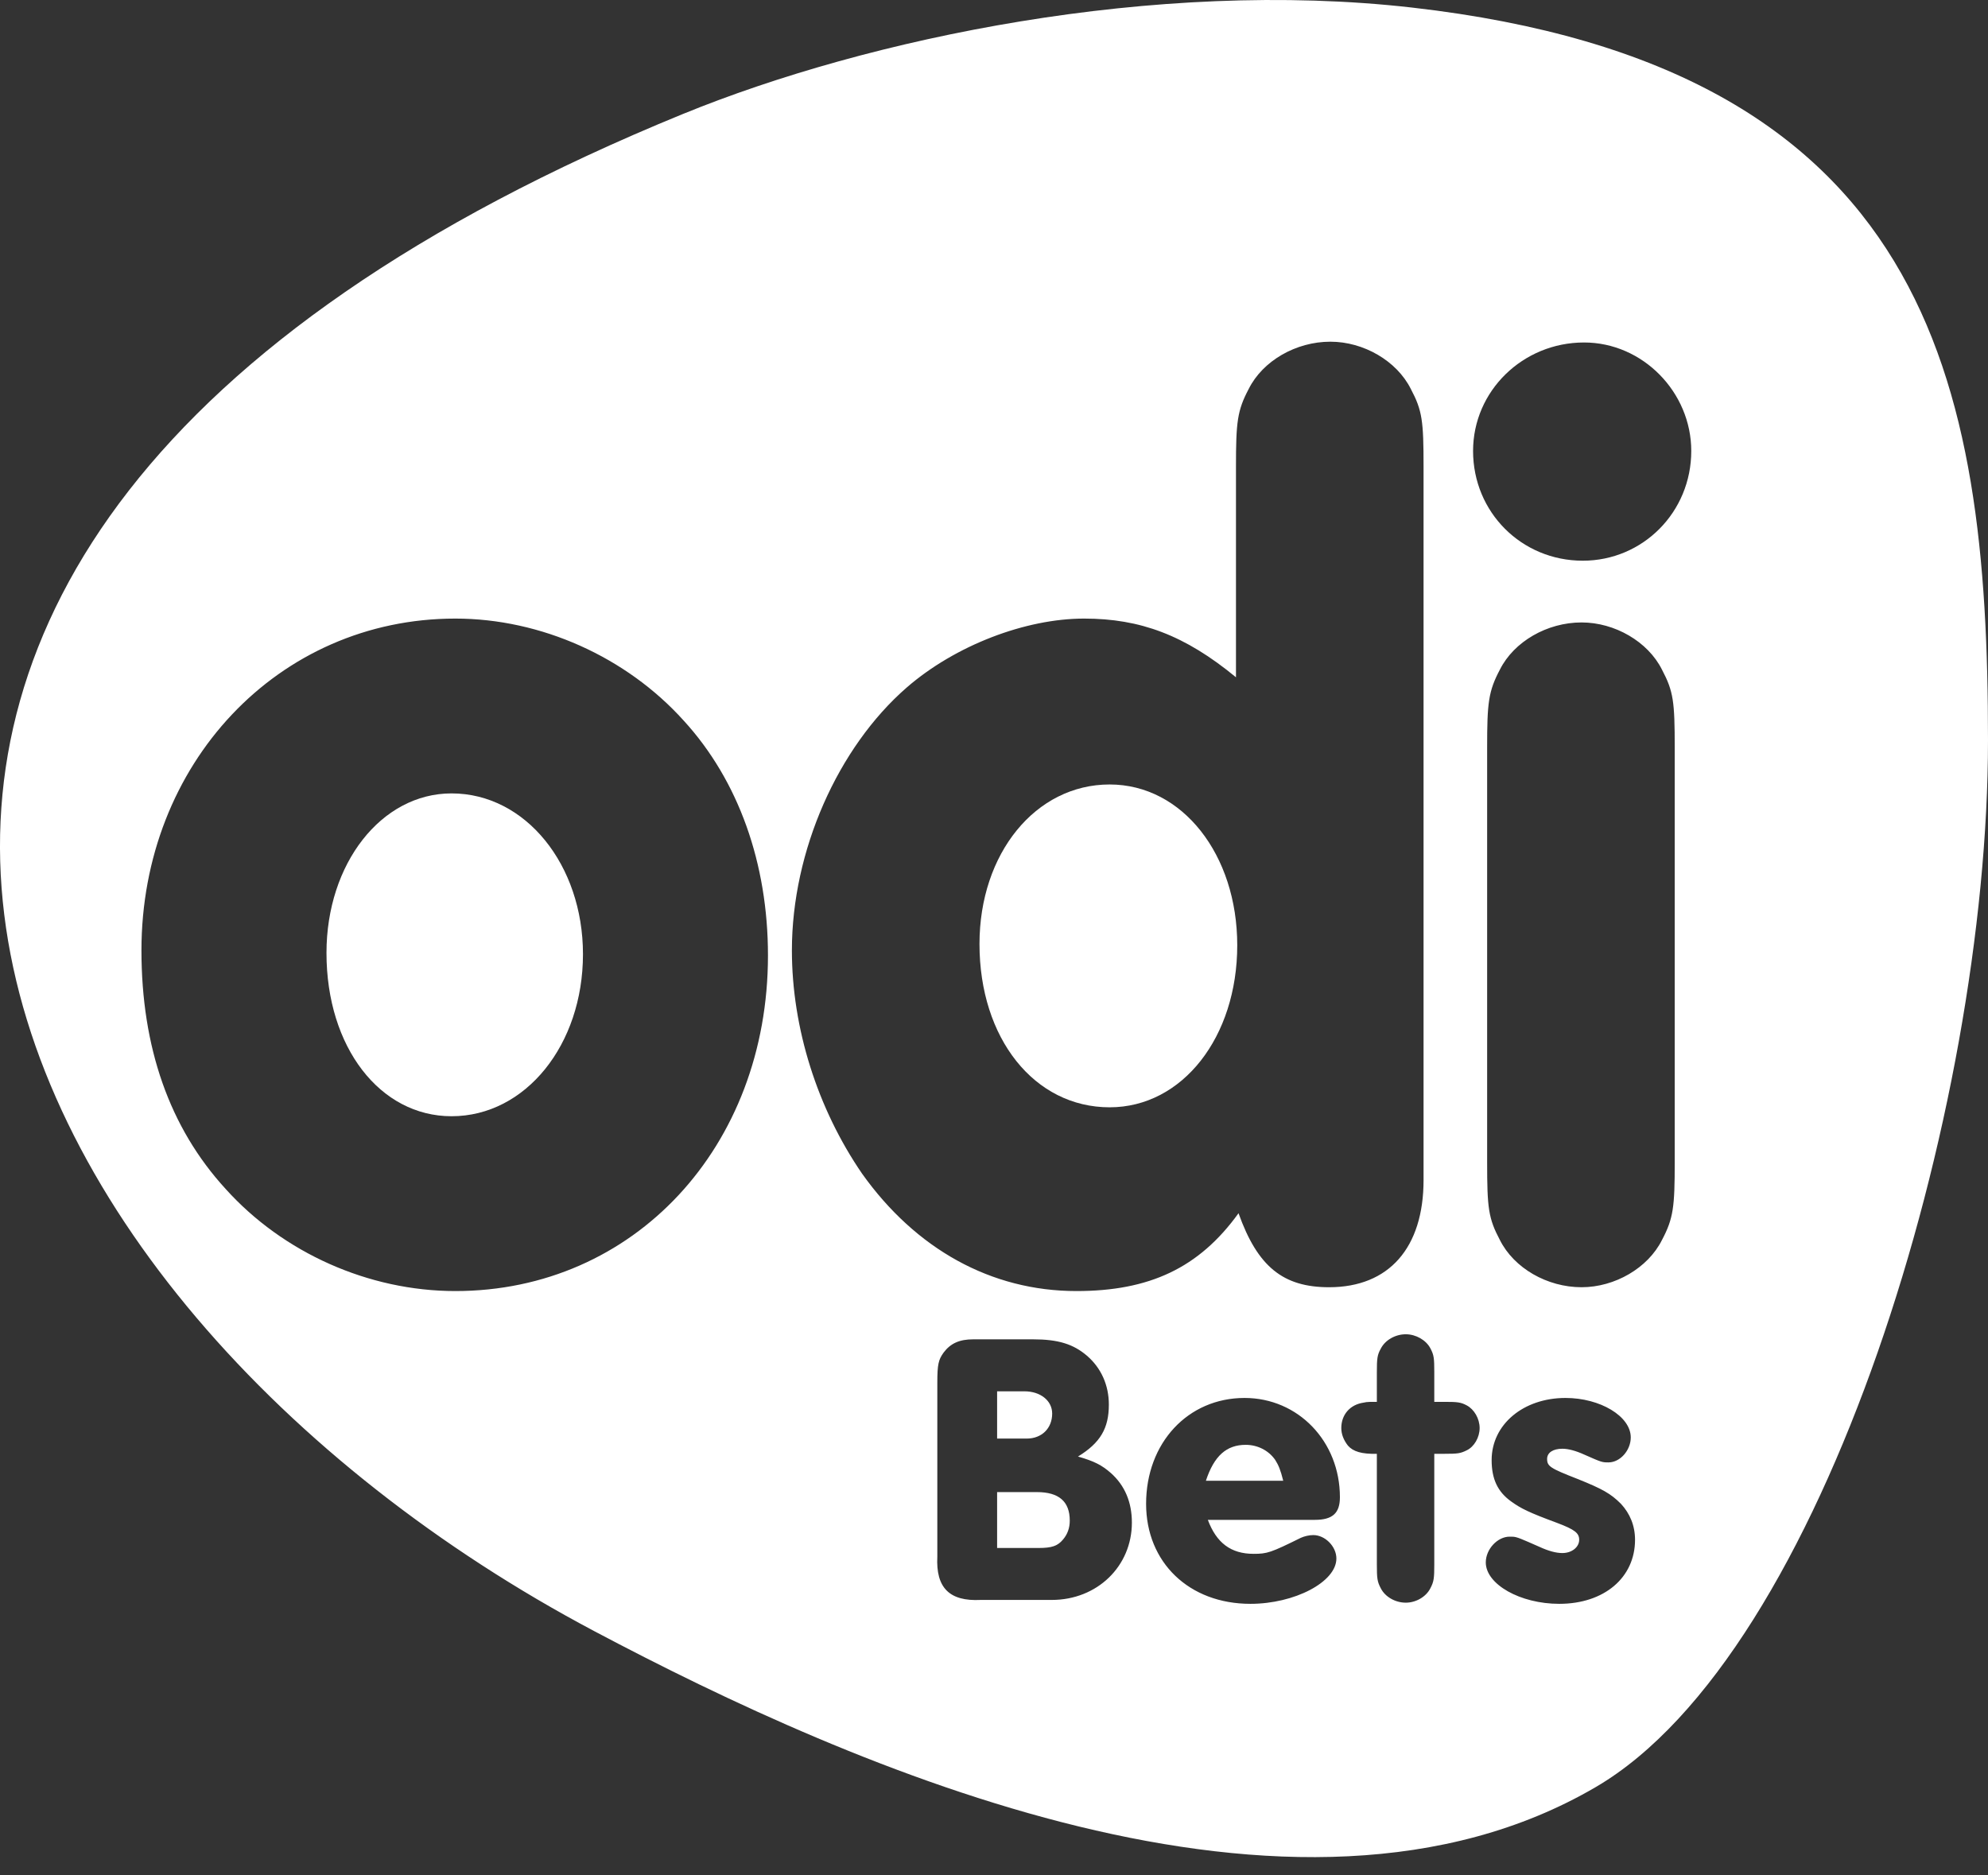
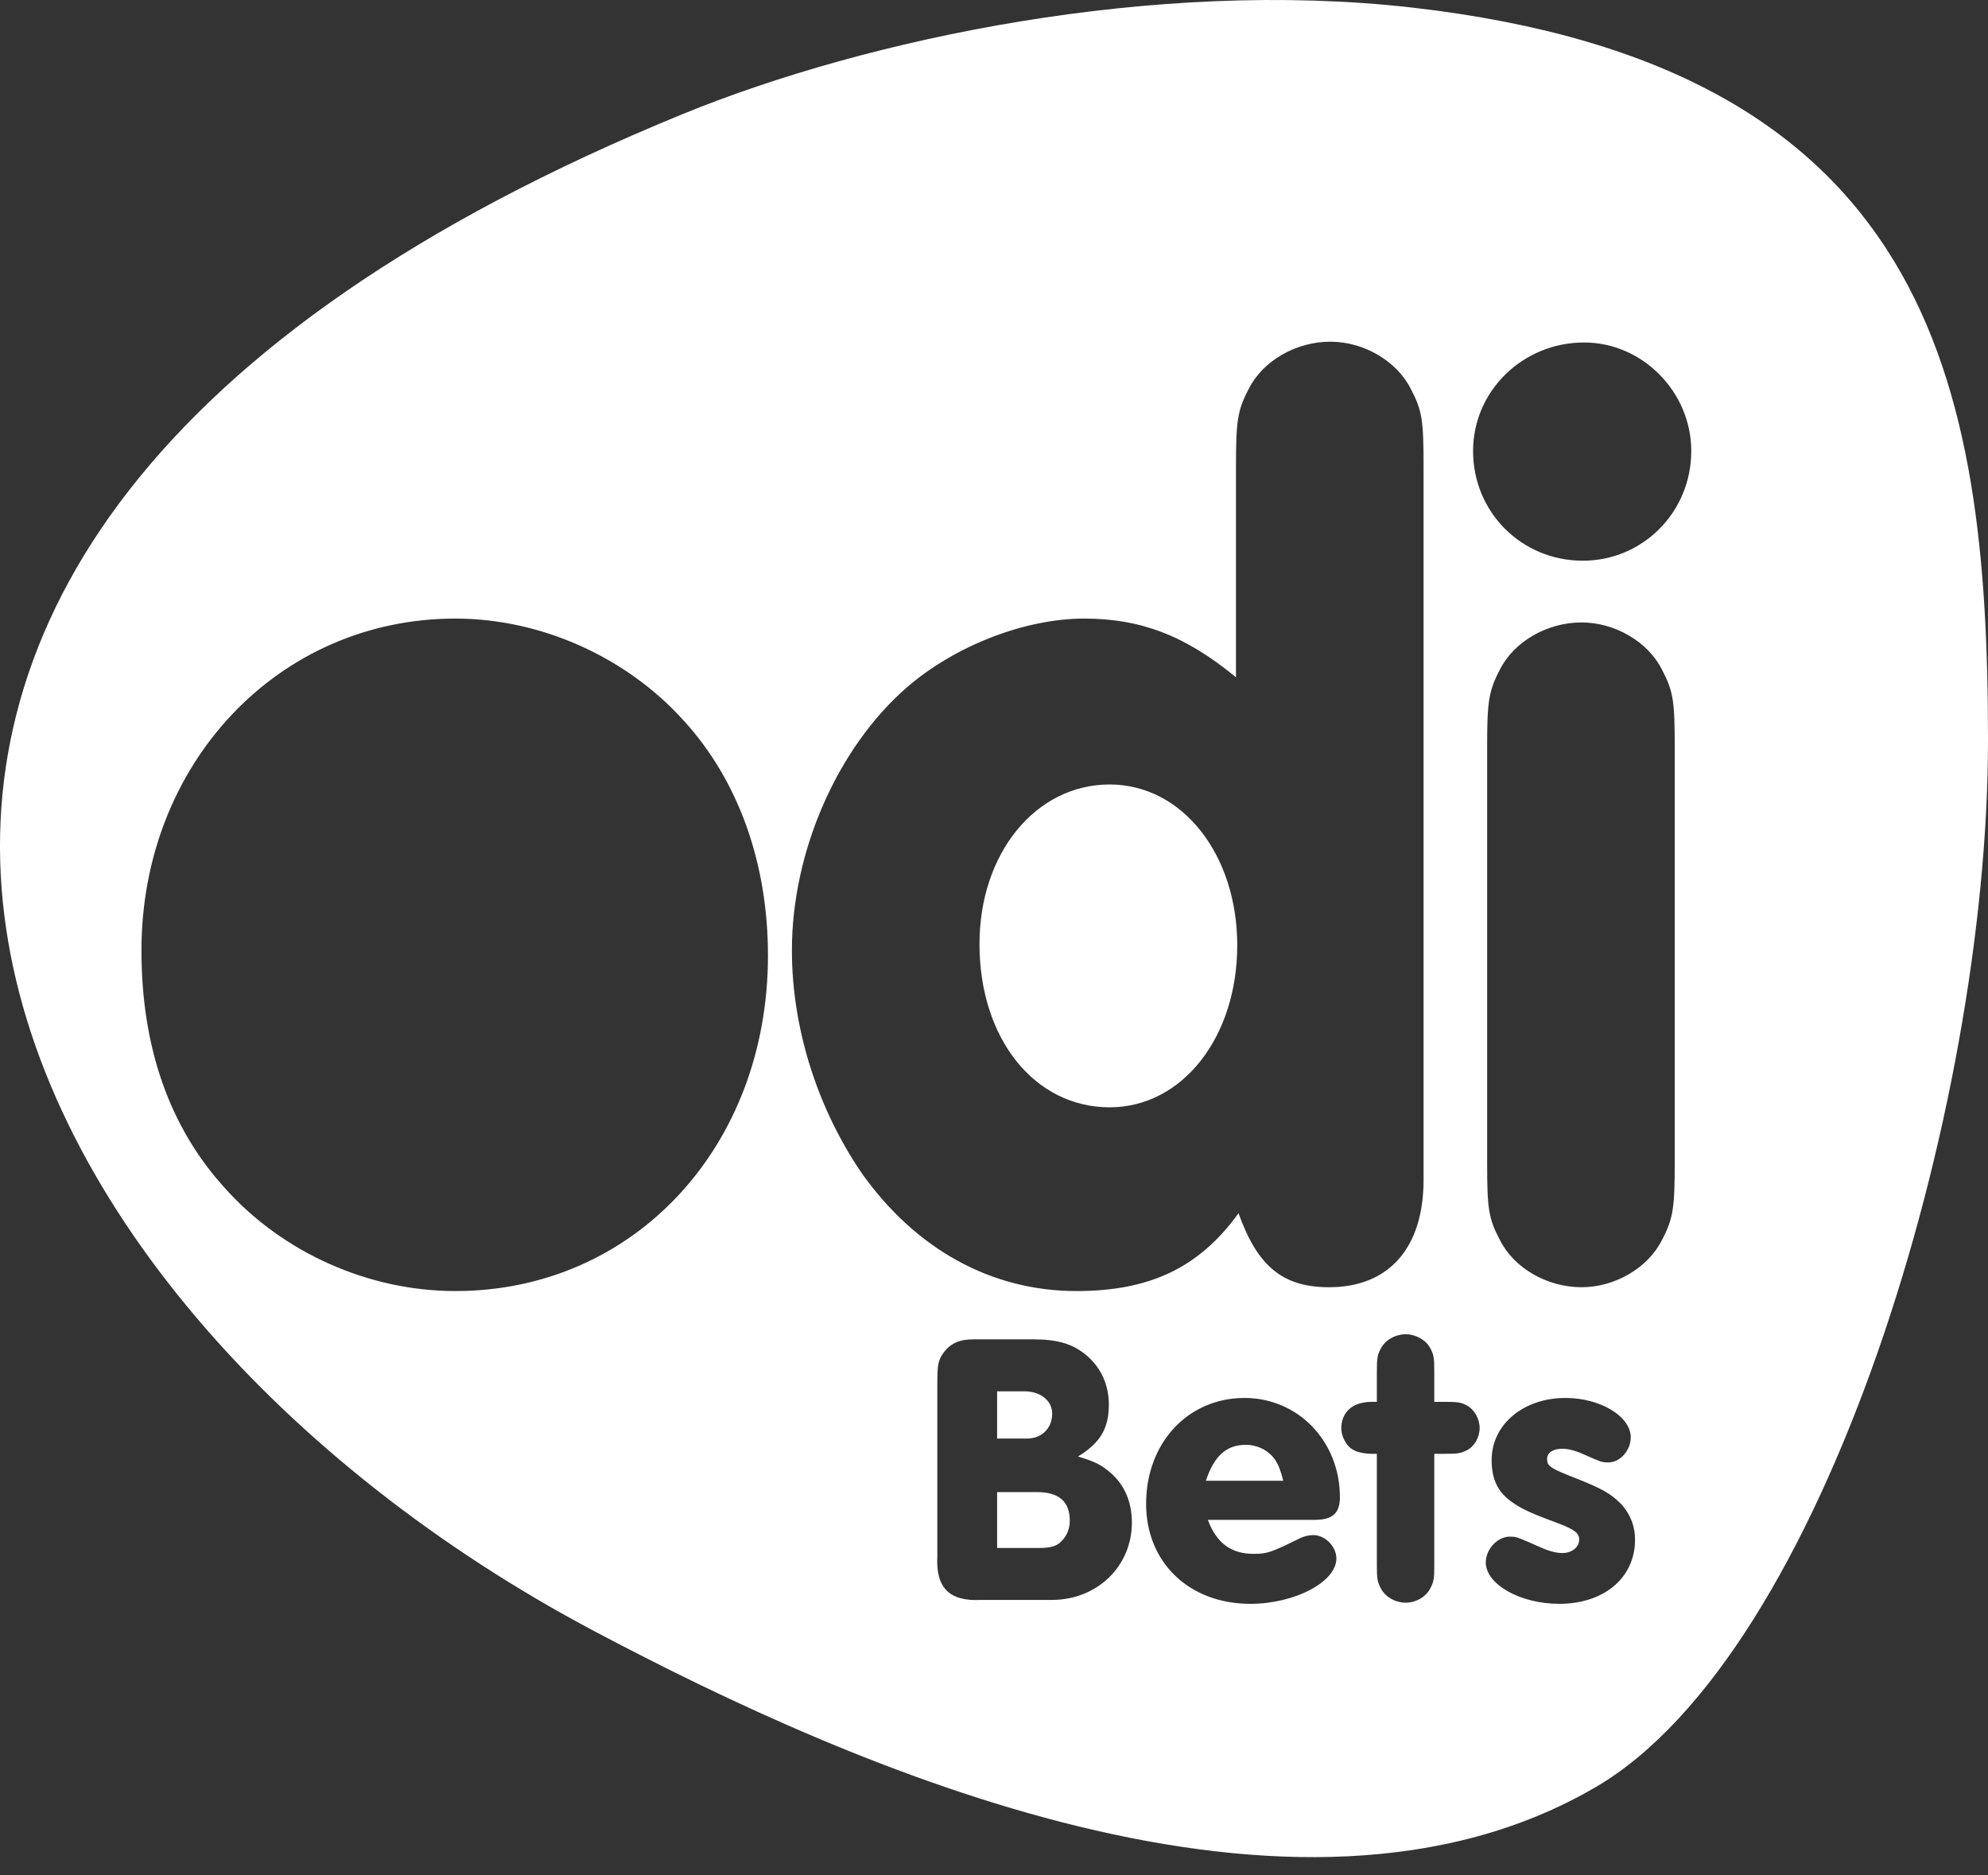
<svg xmlns="http://www.w3.org/2000/svg" width="53" height="50" viewBox="0 0 53 50" fill="none">
  <rect x="0" y="0" width="53" height="50" fill="#333333" stroke="none" />
  <path d="M29.583 20.915C31.522 20.915 32.985 22.786 32.985 25.201C32.985 27.651 31.522 29.522 29.583 29.522C27.576 29.522 26.113 27.685 26.113 25.168C26.113 22.752 27.61 20.915 29.583 20.915Z" fill="white" />
-   <path d="M12.038 21.153C14.011 21.153 15.542 23.058 15.542 25.44C15.542 27.855 14.011 29.76 12.038 29.76C10.133 29.76 8.704 27.923 8.704 25.406C8.704 23.024 10.166 21.153 12.038 21.153Z" fill="white" />
  <path d="M26.583 39.781V41.271H27.687C28.041 41.271 28.197 41.219 28.343 41.042C28.458 40.906 28.52 40.739 28.52 40.542C28.52 40.031 28.229 39.781 27.645 39.781H26.583Z" fill="white" />
  <path d="M26.583 37.094V38.354H27.374C27.77 38.354 28.051 38.083 28.051 37.687C28.051 37.344 27.739 37.094 27.312 37.094H26.583Z" fill="white" />
  <path d="M33.211 38.521C32.701 38.521 32.368 38.812 32.149 39.479H34.211C34.138 39.187 34.086 39.062 33.993 38.917C33.816 38.667 33.524 38.521 33.211 38.521Z" fill="white" />
  <path fill-rule="evenodd" clip-rule="evenodd" d="M42.545 47.644C48.635 44.082 53 29.615 53 19.732C53 10.136 51.434 1.775 37.647 0.202C30.791 -0.579 23.153 1.017 18.204 3.04C-10.431 14.748 -0.615 34.766 15.839 43.486C22.724 47.134 34.509 52.344 42.545 47.644ZM32.951 18.057C31.59 16.935 30.399 16.492 28.903 16.492C27.338 16.492 25.467 17.207 24.174 18.329C22.337 19.928 21.112 22.684 21.112 25.338C21.112 27.413 21.793 29.556 22.983 31.291C24.412 33.298 26.419 34.421 28.698 34.421C30.638 34.421 31.964 33.809 33.019 32.346C33.529 33.775 34.21 34.319 35.434 34.319C37.033 34.319 37.952 33.264 37.952 31.461V12.444C37.952 11.219 37.918 10.947 37.612 10.369C37.237 9.62 36.353 9.11 35.468 9.11C34.55 9.11 33.665 9.62 33.291 10.369C32.985 10.947 32.951 11.253 32.951 12.444V18.057ZM12.14 16.492C7.411 16.492 3.771 20.371 3.771 25.338C3.771 27.923 4.519 30.066 6.016 31.699C7.547 33.4 9.826 34.421 12.14 34.421C16.902 34.421 20.474 30.577 20.474 25.474C20.474 23.024 19.692 20.813 18.229 19.214C16.698 17.513 14.419 16.492 12.14 16.492ZM39.987 33.06C39.681 32.482 39.647 32.21 39.647 30.985V19.928C39.647 18.738 39.681 18.432 39.987 17.853C40.362 17.105 41.246 16.595 42.165 16.595C43.049 16.595 43.934 17.105 44.308 17.853C44.614 18.432 44.648 18.704 44.648 19.928V30.985C44.648 32.176 44.614 32.482 44.308 33.06C43.934 33.809 43.049 34.319 42.165 34.319C41.246 34.319 40.362 33.809 39.987 33.06ZM42.231 9.131C40.598 9.131 39.272 10.424 39.272 12.023C39.272 13.656 40.564 14.949 42.197 14.949C43.796 14.949 45.089 13.656 45.089 12.023C45.089 10.458 43.796 9.131 42.231 9.131ZM38.238 38.76H38.52C38.863 38.76 38.936 38.75 39.103 38.667C39.301 38.573 39.447 38.323 39.447 38.073C39.447 37.823 39.301 37.573 39.103 37.469C38.947 37.385 38.853 37.375 38.52 37.375H38.238V36.583C38.238 36.208 38.228 36.125 38.134 35.948C38.02 35.729 37.749 35.573 37.478 35.573C37.197 35.573 36.926 35.729 36.811 35.958C36.718 36.125 36.707 36.219 36.707 36.583V37.375C36.532 37.375 36.48 37.375 36.428 37.382C36.406 37.385 36.384 37.389 36.353 37.396C35.989 37.448 35.759 37.719 35.759 38.073C35.759 38.239 35.822 38.396 35.936 38.542C36.072 38.698 36.301 38.771 36.707 38.76V41.708C36.707 42.083 36.718 42.167 36.811 42.344C36.926 42.573 37.197 42.729 37.478 42.729C37.749 42.729 38.02 42.573 38.134 42.344C38.228 42.167 38.238 42.073 38.238 41.708V38.76ZM25.947 35.708H27.541C28.208 35.708 28.614 35.833 28.979 36.146C29.354 36.469 29.562 36.927 29.562 37.448C29.562 38.083 29.333 38.469 28.739 38.833C29.176 38.958 29.374 39.062 29.614 39.271C29.989 39.604 30.176 40.052 30.176 40.594C30.176 41.76 29.249 42.656 28.041 42.656H26.145C25.312 42.698 24.947 42.333 24.989 41.5V36.864C24.989 36.375 25.02 36.25 25.156 36.062C25.343 35.812 25.583 35.708 25.947 35.708ZM35.722 39.917C35.722 40.344 35.524 40.521 35.055 40.521H32.201C32.43 41.135 32.816 41.427 33.42 41.427C33.784 41.427 33.878 41.396 34.68 41C34.774 40.958 34.899 40.927 35.013 40.927C35.326 40.927 35.628 41.229 35.628 41.552C35.628 42.177 34.513 42.76 33.336 42.76C31.701 42.76 30.555 41.656 30.555 40.094C30.555 38.469 31.67 37.271 33.18 37.271C34.607 37.271 35.722 38.427 35.722 39.917ZM39.767 38.927C39.767 37.979 40.611 37.271 41.736 37.271C42.663 37.271 43.476 37.76 43.476 38.323C43.476 38.667 43.194 38.989 42.882 38.989C42.715 38.989 42.705 38.989 42.236 38.781C42.007 38.677 41.809 38.625 41.653 38.625C41.403 38.625 41.246 38.729 41.246 38.896C41.246 39.094 41.33 39.146 42.049 39.427C42.726 39.698 42.944 39.823 43.215 40.094C43.455 40.354 43.59 40.677 43.59 41.052C43.59 42.062 42.767 42.76 41.569 42.76C40.528 42.76 39.611 42.239 39.611 41.656C39.611 41.302 39.924 40.969 40.246 40.969C40.285 40.969 40.315 40.969 40.345 40.971C40.453 40.981 40.557 41.027 41.038 41.239C41.288 41.354 41.486 41.406 41.653 41.406C41.903 41.406 42.101 41.25 42.101 41.052C42.101 40.875 41.986 40.781 41.517 40.604C40.757 40.323 40.549 40.219 40.288 40.031C39.924 39.771 39.767 39.427 39.767 38.927Z" fill="white" />
</svg>